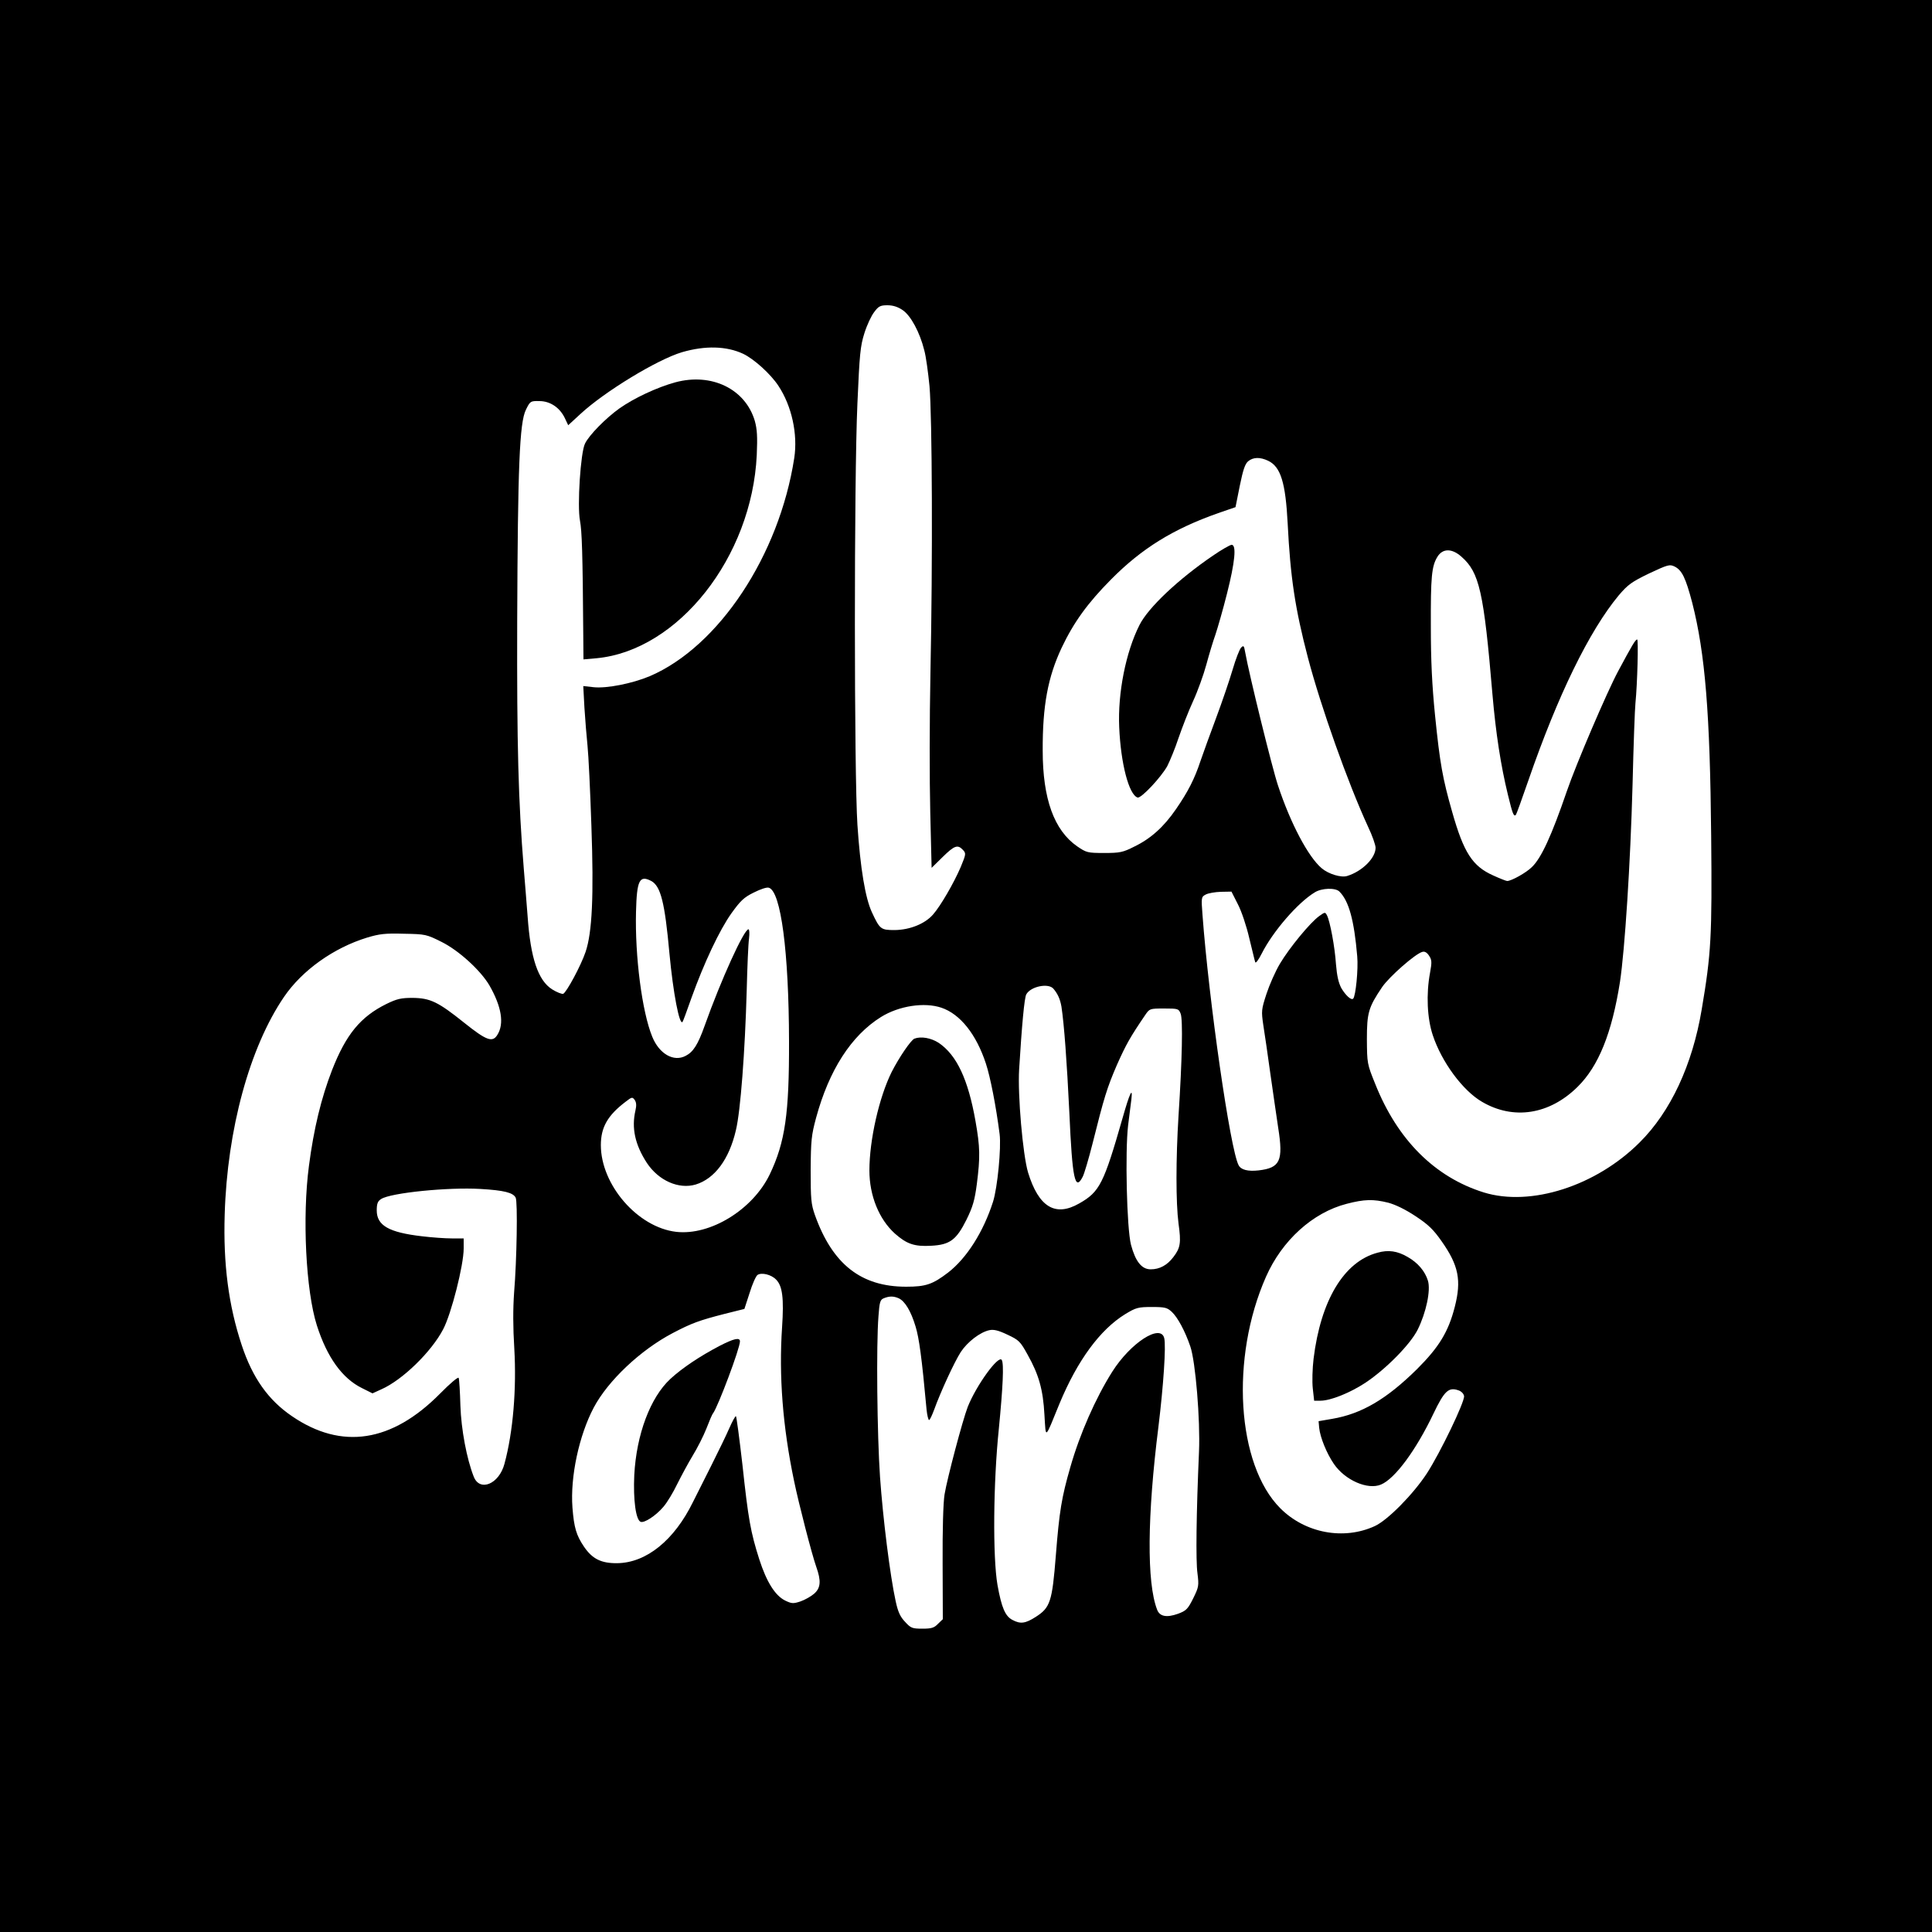
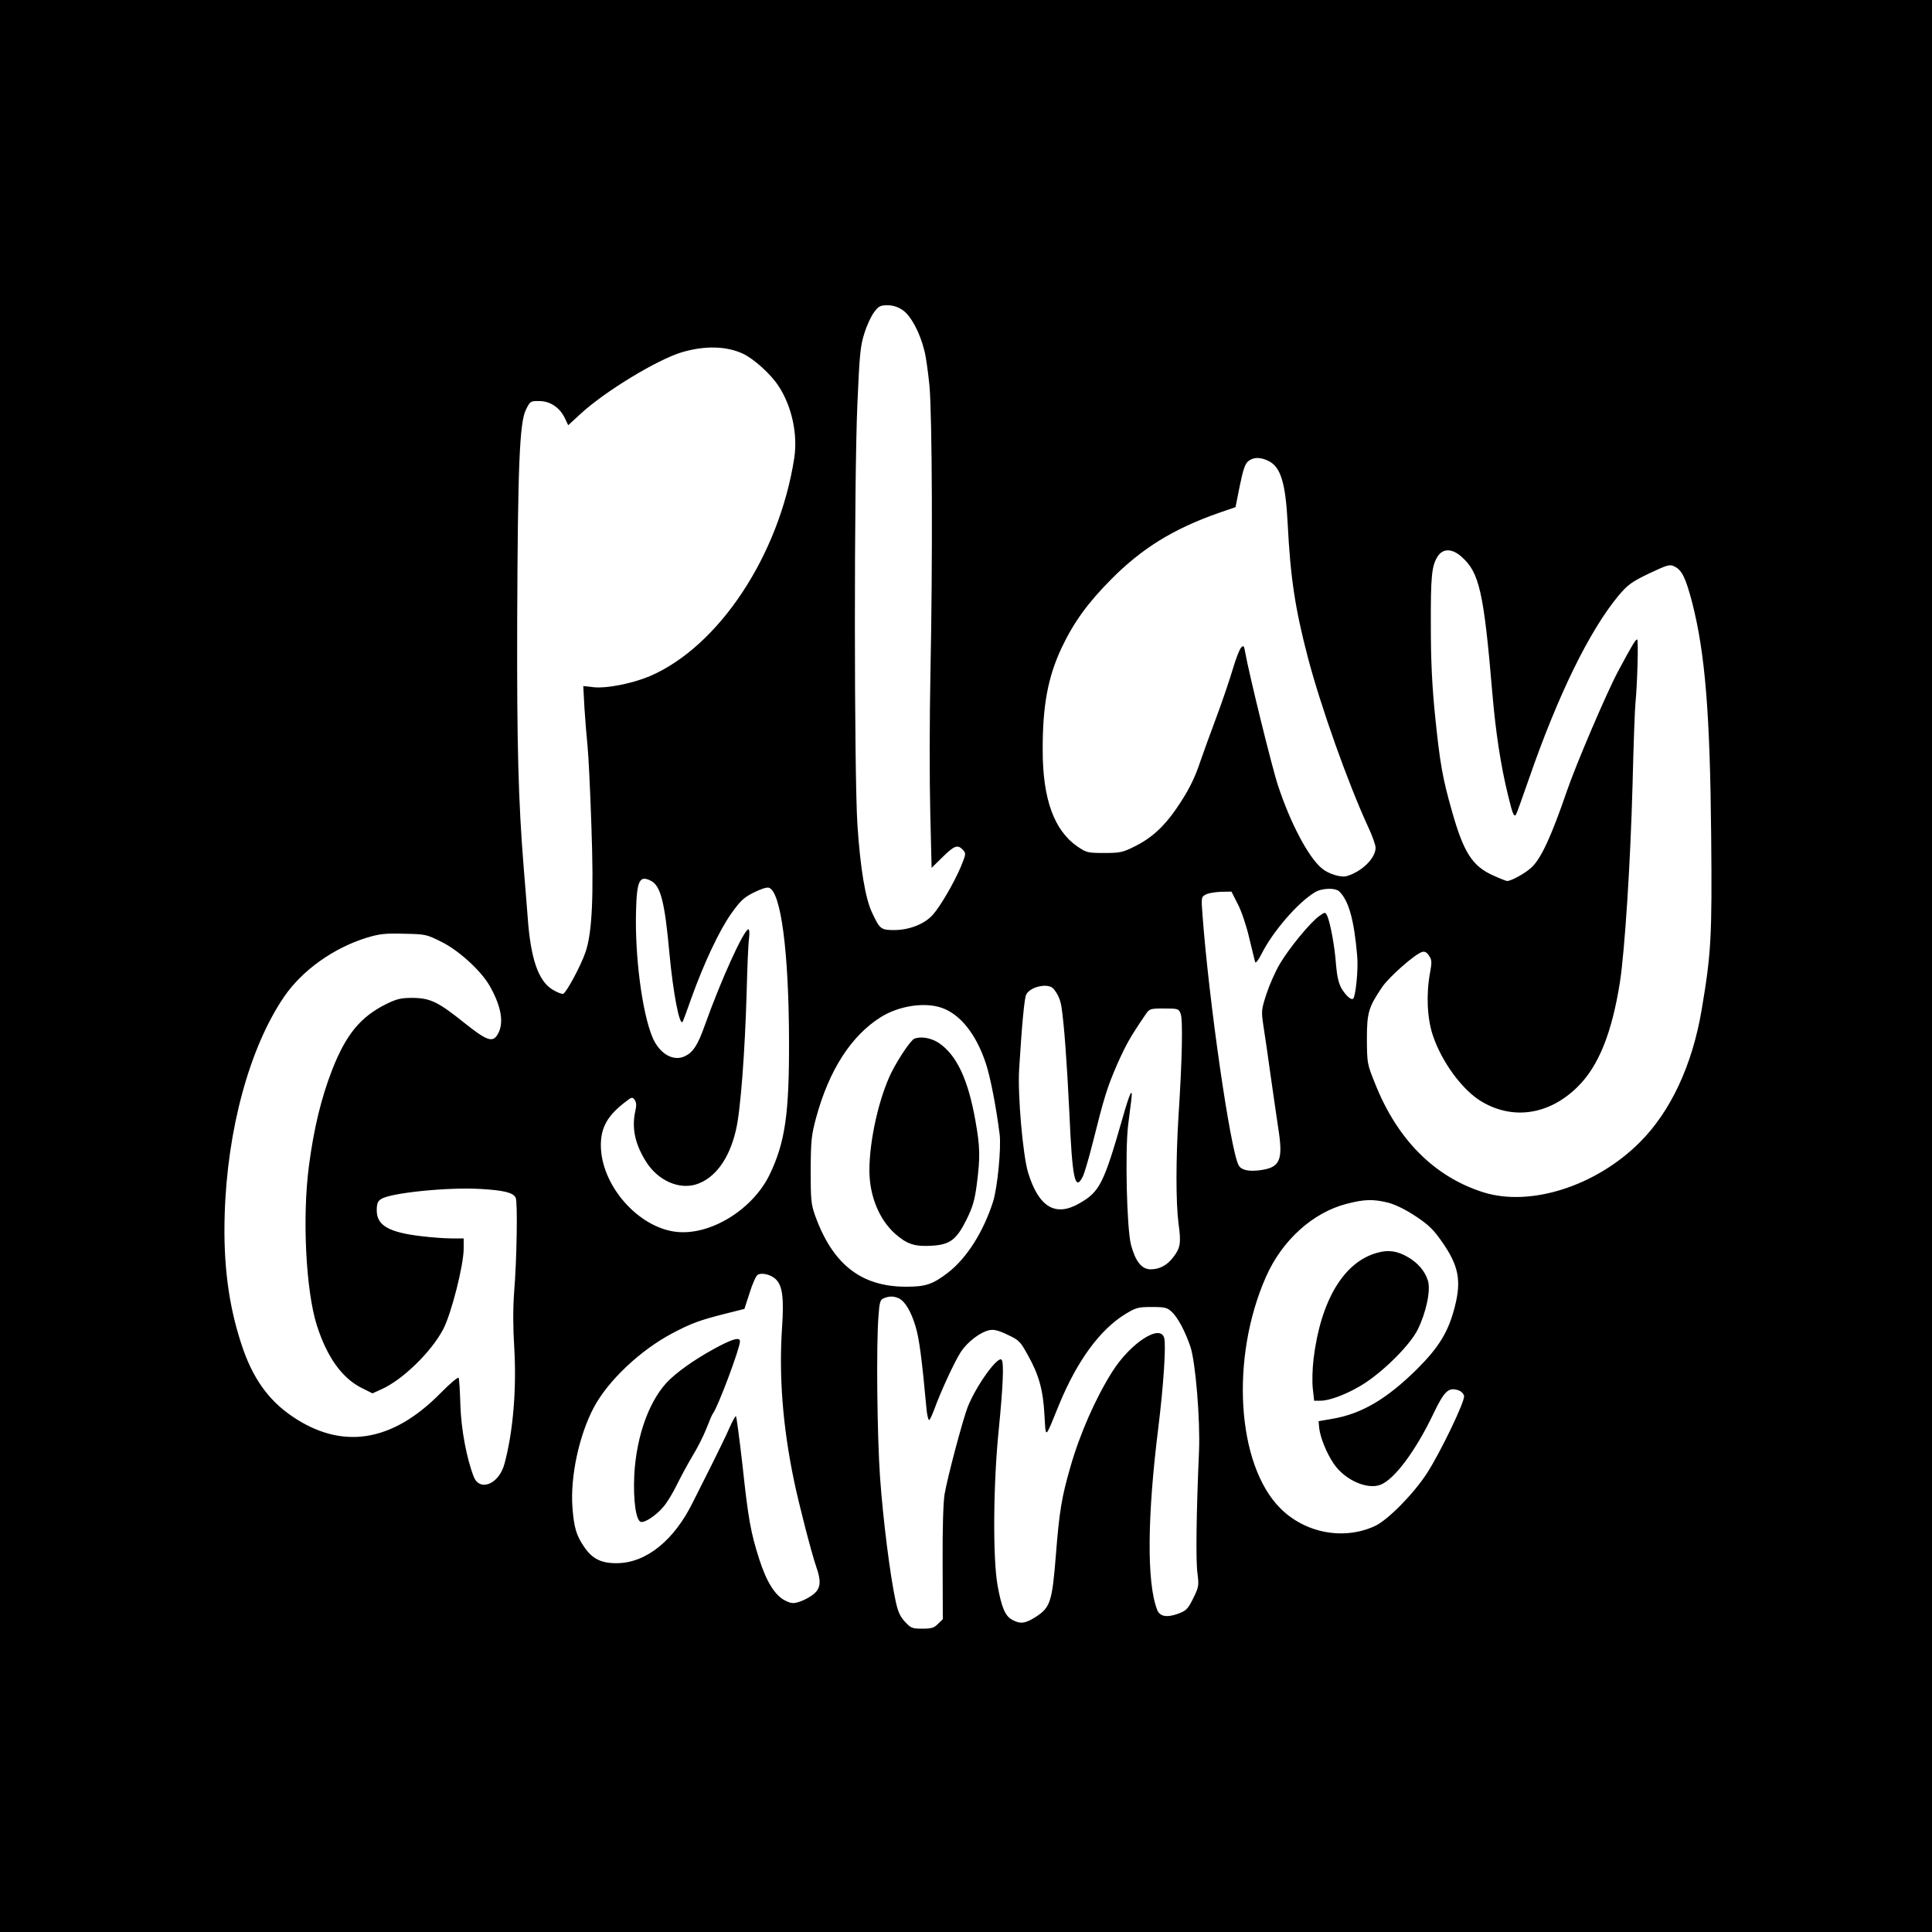
<svg xmlns="http://www.w3.org/2000/svg" version="1.0" width="1000pt" height="1000pt" viewBox="0 0 1000 1000" preserveAspectRatio="xMidYMid meet">
  <g transform="translate(0,1000) scale(0.1,-0.1)" fill="#000000" stroke="none">
    <path d="M0 5000 l0 -5000 5000 0 5000 0 0 5000 0 5000 -5000 0 -5000 0 0 -5000z m4672 3395 c42 -28 89 -115 112 -208 9 -32 20 -115 27 -185 14 -158 17 -904 5 -1482 -5 -239 -5 -565 -1 -724 l7 -288 57 56 c61 60 78 66 105 37 17 -18 16 -22 -11 -88 -36 -84 -105 -203 -144 -247 -42 -48 -120 -79 -198 -80 -72 0 -77 4 -118 92 -34 73 -60 226 -75 453 -17 259 -18 1782 0 2182 11 254 15 296 36 362 13 42 36 91 51 110 22 30 32 35 68 35 29 0 54 -8 79 -25z m-826 -226 c57 -27 143 -105 183 -166 69 -104 101 -250 82 -374 -78 -504 -391 -976 -748 -1129 -91 -38 -222 -64 -290 -57 l-54 6 6 -112 c4 -62 11 -150 16 -197 5 -47 14 -233 20 -413 13 -366 4 -553 -30 -654 -24 -71 -99 -210 -116 -217 -7 -2 -33 8 -57 23 -73 46 -112 162 -127 377 -6 71 -14 183 -20 249 -28 346 -36 635 -34 1282 3 800 12 1025 45 1092 22 45 24 46 70 45 56 0 106 -34 132 -89 l17 -36 63 58 c125 116 398 282 526 320 120 35 230 32 316 -8z m2718 -554 c65 -31 90 -113 101 -325 14 -278 38 -439 105 -695 67 -254 206 -646 311 -874 22 -46 39 -95 39 -109 0 -53 -69 -122 -147 -146 -31 -10 -97 10 -132 40 -69 58 -161 231 -226 428 -30 89 -150 577 -170 690 -6 34 -8 37 -21 24 -8 -8 -28 -59 -44 -114 -16 -54 -54 -166 -85 -249 -31 -82 -67 -183 -81 -223 -31 -94 -65 -160 -127 -250 -63 -92 -131 -153 -216 -194 -59 -30 -75 -33 -156 -33 -86 0 -92 2 -139 34 -120 83 -179 246 -179 496 -1 233 27 381 98 532 62 131 134 231 255 353 159 161 322 262 555 344 l90 31 22 110 c17 83 27 114 44 128 26 21 61 22 103 2z m1001 -497 c92 -81 115 -180 160 -713 17 -198 43 -368 80 -519 24 -99 30 -114 41 -104 3 3 32 84 65 179 152 440 315 774 468 958 47 55 66 69 157 113 96 45 106 48 131 36 39 -19 58 -59 92 -188 67 -263 92 -572 98 -1206 5 -522 0 -609 -49 -899 -48 -287 -161 -529 -321 -688 -226 -226 -564 -334 -807 -259 -253 79 -447 272 -562 562 -42 103 -42 107 -43 230 0 138 8 166 79 271 36 53 172 173 208 182 12 4 24 -3 35 -20 14 -21 15 -33 5 -87 -21 -112 -15 -237 14 -324 46 -139 155 -287 255 -345 162 -95 348 -67 494 77 109 107 178 278 220 544 25 166 54 612 65 1018 5 209 12 399 15 424 10 101 16 330 9 330 -9 0 -25 -27 -99 -165 -57 -106 -218 -482 -265 -620 -79 -230 -132 -346 -181 -393 -29 -29 -106 -72 -128 -72 -5 0 -38 13 -73 29 -107 48 -152 118 -212 330 -49 172 -63 249 -88 496 -16 158 -22 288 -22 460 -1 260 4 314 34 363 27 44 75 45 125 0z m-4194 -1678 c49 -27 70 -111 94 -375 19 -204 52 -376 68 -354 2 2 23 58 46 124 65 181 145 351 207 438 46 64 64 82 115 107 36 18 68 29 79 25 62 -20 103 -331 104 -795 1 -374 -20 -522 -100 -689 -88 -182 -307 -317 -484 -297 -199 23 -390 243 -390 449 0 92 35 154 129 225 31 24 34 25 46 9 9 -13 10 -29 4 -55 -21 -91 -2 -177 59 -271 61 -92 165 -138 253 -112 98 30 173 130 208 281 24 99 47 406 56 725 3 121 8 241 12 268 3 26 2 47 -3 47 -23 0 -142 -261 -227 -500 -35 -98 -59 -135 -98 -155 -62 -33 -137 10 -173 99 -53 129 -90 417 -84 647 4 163 18 191 79 159z m3562 -55 c49 -49 76 -148 92 -335 6 -67 -8 -206 -21 -219 -10 -10 -39 17 -61 54 -15 28 -23 64 -28 124 -6 91 -31 224 -47 254 -9 17 -11 16 -39 -4 -47 -33 -156 -166 -204 -247 -24 -40 -55 -111 -70 -157 -26 -80 -27 -88 -16 -162 7 -43 23 -154 36 -248 13 -93 32 -221 41 -283 27 -171 10 -207 -102 -220 -55 -6 -91 3 -103 27 -43 79 -154 851 -187 1297 -7 89 -6 92 17 104 13 7 48 13 78 14 l55 1 33 -65 c19 -36 45 -114 59 -175 15 -60 28 -117 31 -125 2 -8 17 11 34 45 57 113 186 263 274 316 36 23 108 25 128 4z m-4648 -260 c89 -44 202 -147 248 -225 63 -110 78 -199 41 -257 -25 -40 -56 -29 -171 63 -136 109 -176 128 -268 129 -59 0 -81 -5 -136 -32 -133 -66 -208 -157 -280 -341 -56 -144 -95 -304 -120 -497 -35 -264 -16 -646 41 -825 53 -166 132 -275 234 -325 l54 -27 46 21 c109 48 259 194 320 311 42 80 106 331 106 418 l0 52 -62 0 c-35 0 -103 5 -153 11 -173 20 -235 56 -235 134 0 35 5 48 23 59 49 32 347 62 514 52 121 -7 169 -19 182 -45 11 -20 6 -323 -8 -491 -6 -84 -6 -179 1 -290 12 -209 -6 -431 -51 -597 -28 -105 -128 -146 -159 -66 -36 91 -65 244 -69 368 -2 72 -6 136 -9 143 -2 7 -43 -27 -96 -81 -250 -253 -510 -293 -767 -117 -122 83 -204 198 -260 368 -68 205 -96 419 -88 676 13 440 129 865 307 1126 94 138 257 254 430 307 63 19 94 23 190 20 112 -2 117 -3 195 -42z m3167 -242 c23 -27 35 -54 42 -93 14 -93 28 -282 41 -550 15 -341 29 -409 69 -331 8 15 31 93 51 172 60 240 75 289 127 409 46 103 67 141 146 257 22 32 23 33 97 33 73 0 76 -1 86 -27 12 -30 8 -237 -11 -528 -14 -225 -14 -450 0 -558 14 -100 10 -126 -27 -174 -32 -42 -71 -63 -117 -63 -47 0 -79 41 -102 127 -22 86 -31 482 -15 618 6 49 14 110 17 135 8 68 -9 32 -45 -95 -98 -342 -119 -384 -225 -444 -124 -71 -210 -19 -265 161 -27 91 -54 401 -46 533 14 227 27 371 37 388 22 41 113 60 140 30z m-579 -99 c97 -33 180 -137 230 -289 23 -70 52 -218 71 -365 9 -70 -11 -277 -34 -350 -50 -156 -136 -292 -233 -367 -80 -61 -115 -73 -217 -73 -233 0 -381 116 -472 371 -20 57 -22 82 -22 234 1 153 4 180 28 269 67 247 182 426 336 522 93 58 225 78 313 48z m2312 -1009 c38 -10 91 -36 142 -70 67 -44 93 -70 135 -130 88 -125 103 -202 68 -339 -33 -129 -81 -208 -195 -322 -158 -156 -287 -232 -440 -258 l-70 -12 3 -34 c5 -50 39 -133 76 -187 58 -85 176 -136 244 -107 72 30 181 177 272 368 56 117 78 137 128 120 16 -5 28 -18 30 -30 4 -29 -123 -293 -193 -401 -71 -108 -202 -241 -269 -272 -161 -74 -360 -37 -489 92 -226 226 -260 779 -74 1199 83 188 242 332 417 377 92 24 138 25 215 6z m-3168 -398 c33 -33 41 -96 31 -247 -17 -250 3 -513 62 -795 24 -117 92 -380 115 -445 26 -73 23 -109 -11 -139 -16 -14 -48 -32 -71 -40 -37 -12 -45 -12 -80 5 -51 26 -95 95 -133 213 -45 141 -57 209 -87 488 -16 139 -31 253 -34 253 -4 0 -19 -28 -34 -62 -15 -35 -57 -121 -93 -193 -36 -71 -79 -157 -95 -189 -97 -198 -241 -315 -392 -317 -83 -1 -129 22 -172 85 -40 59 -52 99 -60 203 -12 159 34 373 110 517 74 140 243 299 409 386 97 51 138 66 267 99 l104 26 27 83 c14 46 33 88 41 93 21 14 71 2 96 -24z m635 -97 c32 -15 63 -66 87 -146 18 -59 32 -158 57 -431 3 -29 9 -53 13 -53 4 0 15 24 26 53 33 92 105 248 138 299 34 52 100 103 148 113 22 5 47 -1 93 -23 60 -28 67 -35 105 -104 58 -103 80 -181 87 -311 8 -126 0 -133 78 58 93 224 210 383 340 463 56 34 67 37 138 37 68 0 79 -3 103 -25 31 -29 69 -100 96 -179 27 -78 52 -381 45 -545 -14 -319 -17 -566 -8 -629 8 -65 7 -71 -22 -130 -28 -56 -36 -64 -79 -80 -59 -21 -95 -14 -108 22 -54 140 -51 485 7 946 26 213 40 419 30 459 -19 76 -174 -24 -269 -174 -86 -136 -168 -322 -217 -494 -45 -156 -57 -228 -75 -457 -19 -240 -29 -270 -104 -318 -53 -34 -79 -38 -120 -16 -38 19 -57 64 -78 181 -25 144 -22 530 7 809 21 216 27 336 15 356 -17 27 -132 -132 -176 -243 -26 -67 -106 -368 -120 -453 -7 -42 -11 -184 -10 -358 l1 -288 -25 -24 c-20 -21 -34 -25 -81 -25 -52 0 -60 3 -89 35 -25 26 -37 51 -49 107 -29 132 -66 429 -81 643 -15 216 -20 686 -8 833 5 72 9 85 27 92 29 12 51 12 78 0z" />
-     <path d="M3495 8021 c-95 -26 -214 -82 -289 -135 -70 -50 -157 -138 -178 -182 -23 -45 -41 -323 -26 -399 10 -54 14 -166 17 -594 l1 -124 68 6 c422 40 804 523 829 1052 4 95 2 132 -10 176 -49 166 -224 251 -412 200z" />
-     <path d="M6278 7124 c-179 -122 -335 -269 -380 -359 -71 -140 -113 -353 -105 -529 8 -188 50 -349 95 -364 18 -6 122 105 154 163 14 28 41 93 58 145 18 52 51 138 75 190 24 52 55 138 69 190 14 52 35 122 47 155 11 33 39 129 60 213 41 162 50 252 24 252 -8 0 -52 -25 -97 -56z" />
    <path d="M4733 4624 c-19 -8 -81 -100 -118 -173 -65 -131 -115 -352 -115 -509 0 -131 50 -253 132 -327 61 -54 101 -68 188 -63 96 5 130 30 182 134 33 67 43 101 54 185 18 141 17 191 -7 327 -38 215 -97 341 -190 404 -40 26 -92 35 -126 22z" />
    <path d="M7130 3516 c-174 -46 -294 -247 -331 -549 -6 -50 -8 -119 -4 -154 l7 -63 33 0 c52 0 154 41 234 94 106 71 231 198 269 274 44 89 68 203 53 253 -15 49 -52 93 -105 123 -53 31 -100 38 -156 22z" />
    <path d="M3725 3034 c-103 -54 -193 -114 -255 -171 -104 -96 -176 -288 -187 -498 -6 -129 8 -232 33 -242 19 -7 78 31 118 78 19 22 51 75 71 117 21 42 57 109 80 147 24 39 56 102 71 140 15 39 30 75 35 80 26 36 139 336 139 372 0 22 -31 15 -105 -23z" />
  </g>
</svg>